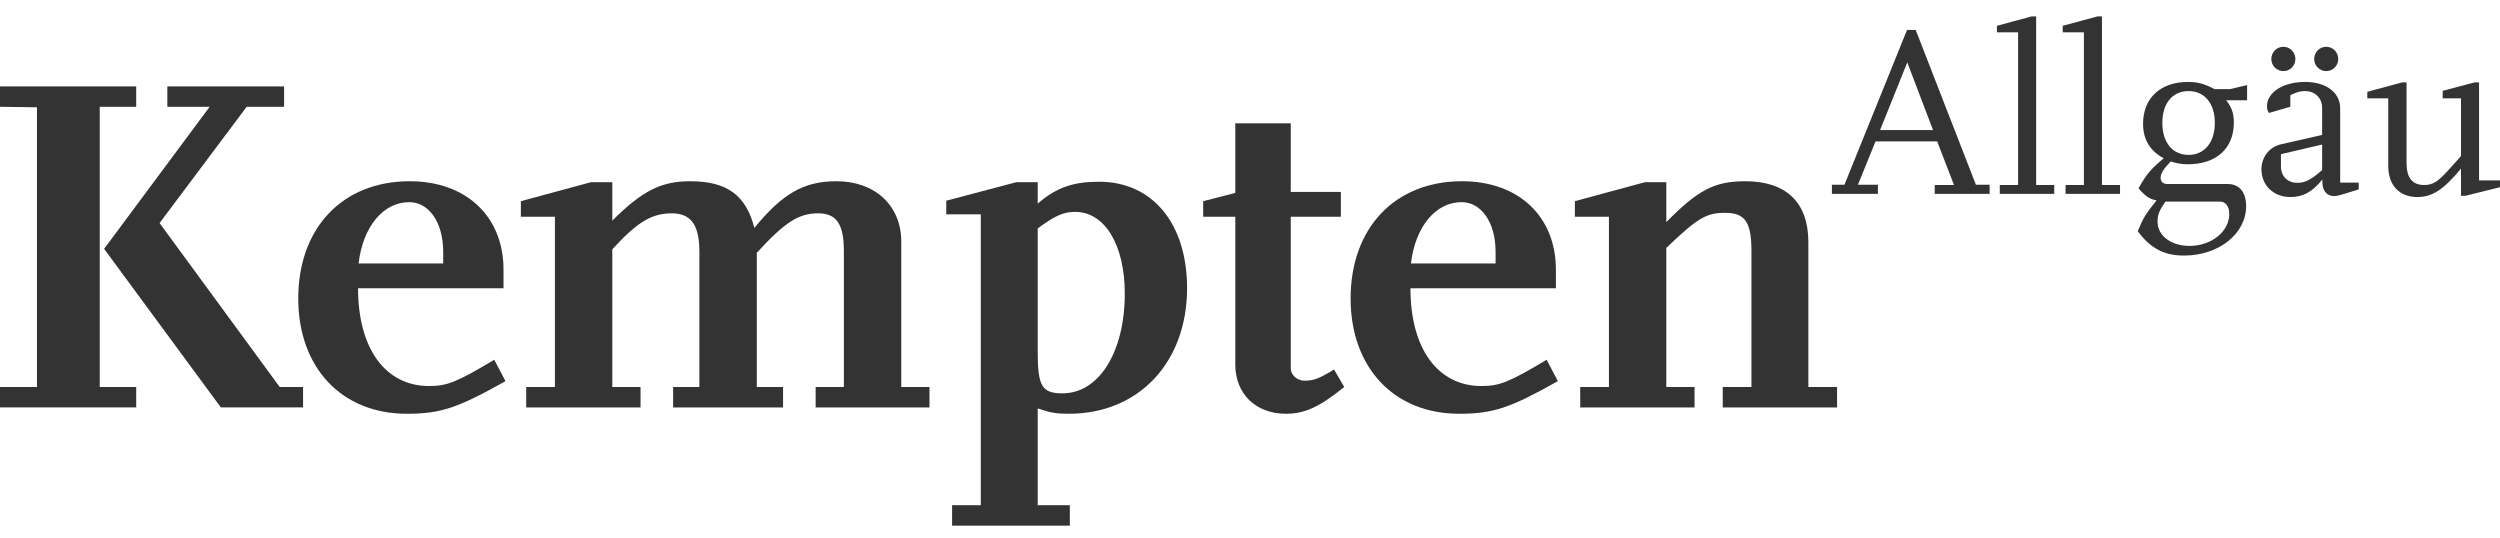
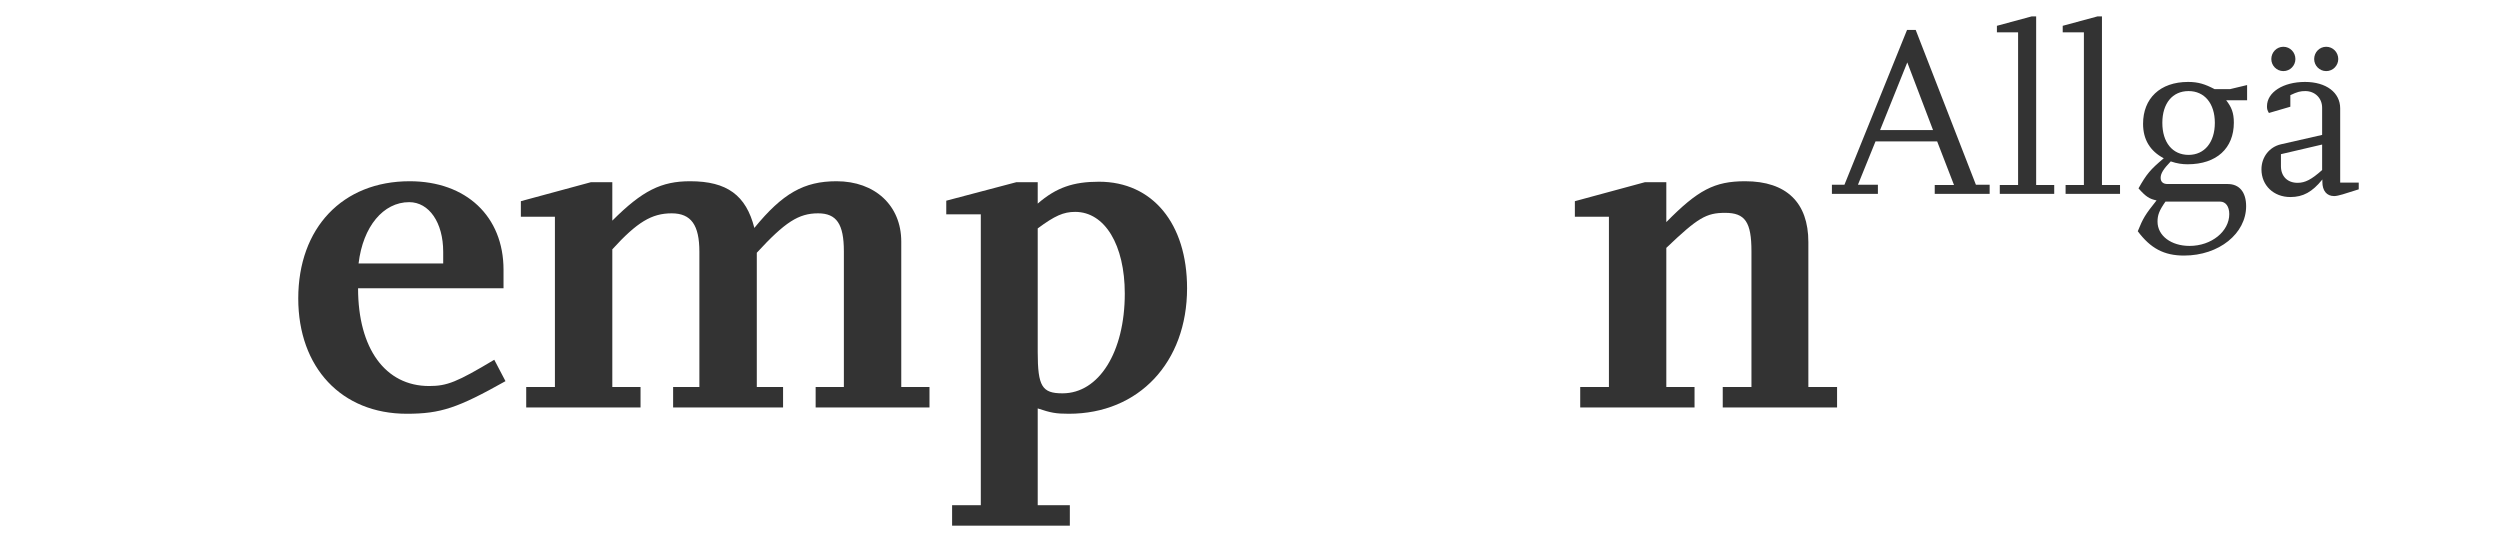
<svg xmlns="http://www.w3.org/2000/svg" width="93" height="20" viewBox="0 0 93 20" fill="none">
  <path d="M68.339 15.157H64.086V14.396H65.154V9.348C65.154 8.262 64.919 7.918 64.177 7.918C63.471 7.918 63.163 8.099 61.987 9.221V14.396H63.037V15.157H58.784V14.396H59.852V8.063H58.585V7.484L61.191 6.778H61.987V8.262C63.163 7.068 63.779 6.742 64.919 6.742C66.457 6.742 67.271 7.538 67.271 9.004V14.396H68.339V15.157Z" fill="#333333" />
-   <path d="M57.952 14.179C56.179 15.175 55.545 15.392 54.279 15.392C51.854 15.392 50.243 13.673 50.243 11.103C50.243 8.479 51.89 6.742 54.387 6.742C56.486 6.742 57.88 8.045 57.88 10.035V10.723H52.469C52.469 12.967 53.482 14.36 55.111 14.36C55.781 14.36 56.142 14.216 57.536 13.383L57.952 14.179ZM55.636 9.8V9.366C55.636 8.28 55.111 7.52 54.369 7.52C53.41 7.52 52.65 8.425 52.487 9.8H55.636Z" fill="#333333" />
-   <path d="M50.006 14.396C49.083 15.138 48.54 15.392 47.835 15.392C46.713 15.392 45.953 14.65 45.953 13.564V8.063H44.758V7.484L45.953 7.176V4.588H48.016V7.14H49.88V8.063H48.016V13.709C48.016 13.944 48.251 14.161 48.522 14.161C48.866 14.161 49.065 14.089 49.626 13.745L50.006 14.396Z" fill="#333333" />
  <path d="M44.159 10.723C44.159 13.474 42.367 15.392 39.761 15.392C39.273 15.392 39.092 15.356 38.603 15.193V18.794H39.798V19.554H35.418V18.794H36.486V7.972H35.201V7.466L37.807 6.778H38.603V7.574C39.291 6.977 39.924 6.76 40.883 6.76C42.874 6.76 44.159 8.316 44.159 10.723ZM41.842 10.922C41.842 9.112 41.1 7.882 39.997 7.882C39.562 7.882 39.237 8.027 38.603 8.497V13.094C38.603 14.378 38.766 14.632 39.526 14.632C40.883 14.632 41.842 13.094 41.842 10.922Z" fill="#333333" />
  <path d="M34.577 15.157H30.342V14.396H31.392V9.348C31.392 8.334 31.12 7.936 30.433 7.936C29.709 7.936 29.202 8.262 28.153 9.402V14.396H29.13V15.157H25.04V14.396H26.017V9.366C26.017 8.371 25.71 7.936 24.986 7.936C24.244 7.936 23.701 8.262 22.778 9.275V14.396H23.828V15.157H19.575V14.396H20.643V8.063H19.376V7.484L21.982 6.778H22.778V8.208C23.9 7.086 24.606 6.742 25.673 6.742C27.049 6.742 27.754 7.267 28.062 8.479C29.112 7.194 29.908 6.742 31.12 6.742C32.55 6.742 33.527 7.647 33.527 8.986V14.396H34.577V15.157Z" fill="#333333" />
  <path d="M18.804 14.179C17.03 15.175 16.397 15.392 15.13 15.392C12.705 15.392 11.095 13.673 11.095 11.103C11.095 8.479 12.742 6.742 15.239 6.742C17.338 6.742 18.731 8.045 18.731 10.035V10.723H13.32C13.32 12.967 14.334 14.36 15.963 14.36C16.632 14.36 16.994 14.216 18.387 13.383L18.804 14.179ZM16.487 9.8V9.366C16.487 8.28 15.963 7.52 15.221 7.52C14.261 7.52 13.502 8.425 13.339 9.8H16.487Z" fill="#333333" />
-   <path d="M5.067 15.156H0V14.396H1.375V3.991L0 3.973V3.213H5.067V3.973H3.71V14.396H5.067V15.156ZM11.274 15.156H8.216L3.873 9.257L7.799 3.973H6.225V3.213H10.568V3.973H9.175L5.936 8.298L10.405 14.396H11.274V15.156Z" fill="#333333" />
-   <path d="M93 6.963L91.71 7.285H91.549V6.273C90.904 7.052 90.483 7.33 89.927 7.33C89.255 7.33 88.843 6.891 88.843 6.174V3.657H88.064V3.415L89.354 3.066H89.524V6.067C89.524 6.613 89.739 6.882 90.178 6.882C90.51 6.882 90.698 6.748 91.065 6.344L91.549 5.807V3.657H90.868V3.379L92.05 3.066H92.221V6.712H93V6.963Z" fill="#333333" />
  <path d="M87.745 7.043L87.144 7.231C87.028 7.267 86.903 7.294 86.831 7.294C86.553 7.294 86.392 7.097 86.392 6.765V6.676C86.016 7.142 85.675 7.33 85.201 7.33C84.582 7.33 84.126 6.9 84.126 6.3C84.126 5.843 84.421 5.466 84.851 5.368L86.383 5.019V4.006C86.383 3.648 86.114 3.388 85.756 3.388C85.577 3.388 85.46 3.415 85.201 3.54V3.97L84.403 4.203C84.341 4.096 84.332 4.051 84.332 3.952C84.332 3.433 84.932 3.048 85.747 3.048C86.535 3.048 87.055 3.442 87.055 4.033V6.792H87.745V7.043ZM86.383 6.326V5.377L84.851 5.735V6.183C84.851 6.559 85.093 6.801 85.469 6.801C85.756 6.801 85.989 6.676 86.383 6.326ZM85.389 2.197C85.389 2.439 85.192 2.645 84.941 2.645C84.69 2.645 84.493 2.439 84.493 2.197C84.493 1.946 84.69 1.74 84.941 1.74C85.192 1.74 85.389 1.946 85.389 2.197ZM86.983 2.197C86.983 2.439 86.786 2.645 86.535 2.645C86.284 2.645 86.087 2.439 86.087 2.197C86.087 1.946 86.284 1.74 86.535 1.74C86.786 1.74 86.983 1.946 86.983 2.197Z" fill="#333333" />
  <path d="M83.592 3.729H82.813C83.01 3.979 83.099 4.194 83.099 4.562C83.099 5.511 82.463 6.111 81.379 6.111C81.182 6.111 80.985 6.085 80.752 6.004C80.484 6.282 80.376 6.452 80.376 6.613C80.376 6.765 80.466 6.846 80.636 6.846H82.875C83.305 6.846 83.556 7.151 83.556 7.67C83.556 8.683 82.553 9.507 81.245 9.507C80.501 9.507 80 9.238 79.525 8.602C79.722 8.118 79.794 7.993 80.224 7.455C79.964 7.402 79.829 7.321 79.552 7.007C79.856 6.47 79.991 6.309 80.492 5.888C79.982 5.619 79.722 5.189 79.722 4.606C79.722 3.666 80.349 3.048 81.397 3.048C81.773 3.048 82.024 3.128 82.383 3.316H82.956L83.592 3.164V3.729ZM82.392 4.571C82.392 3.845 82.006 3.388 81.415 3.388C80.815 3.388 80.439 3.845 80.439 4.571C80.439 5.296 80.815 5.762 81.415 5.762C82.006 5.762 82.392 5.296 82.392 4.571ZM82.929 7.966C82.929 7.679 82.795 7.5 82.589 7.5H80.555C80.322 7.832 80.26 8.002 80.26 8.244C80.26 8.772 80.77 9.148 81.451 9.148C82.275 9.148 82.929 8.602 82.929 7.966Z" fill="#333333" />
  <path d="M78.865 7.213H76.84V6.882H77.521V1.202H76.733V0.96L78.023 0.611H78.193V6.882H78.865V7.213Z" fill="#333333" />
  <path d="M76.417 7.213H74.392V6.882H75.073V1.202H74.285V0.96L75.575 0.611H75.745V6.882H76.417V7.213Z" fill="#333333" />
  <path d="M74.015 7.213H71.972V6.882H72.689L72.062 5.26H69.769L69.115 6.873H69.858V7.213H68.147V6.873H68.613L70.942 1.113H71.264L73.504 6.873H74.015V7.213ZM71.909 4.839L70.951 2.322L69.939 4.839H71.909Z" fill="#333333" />
</svg>